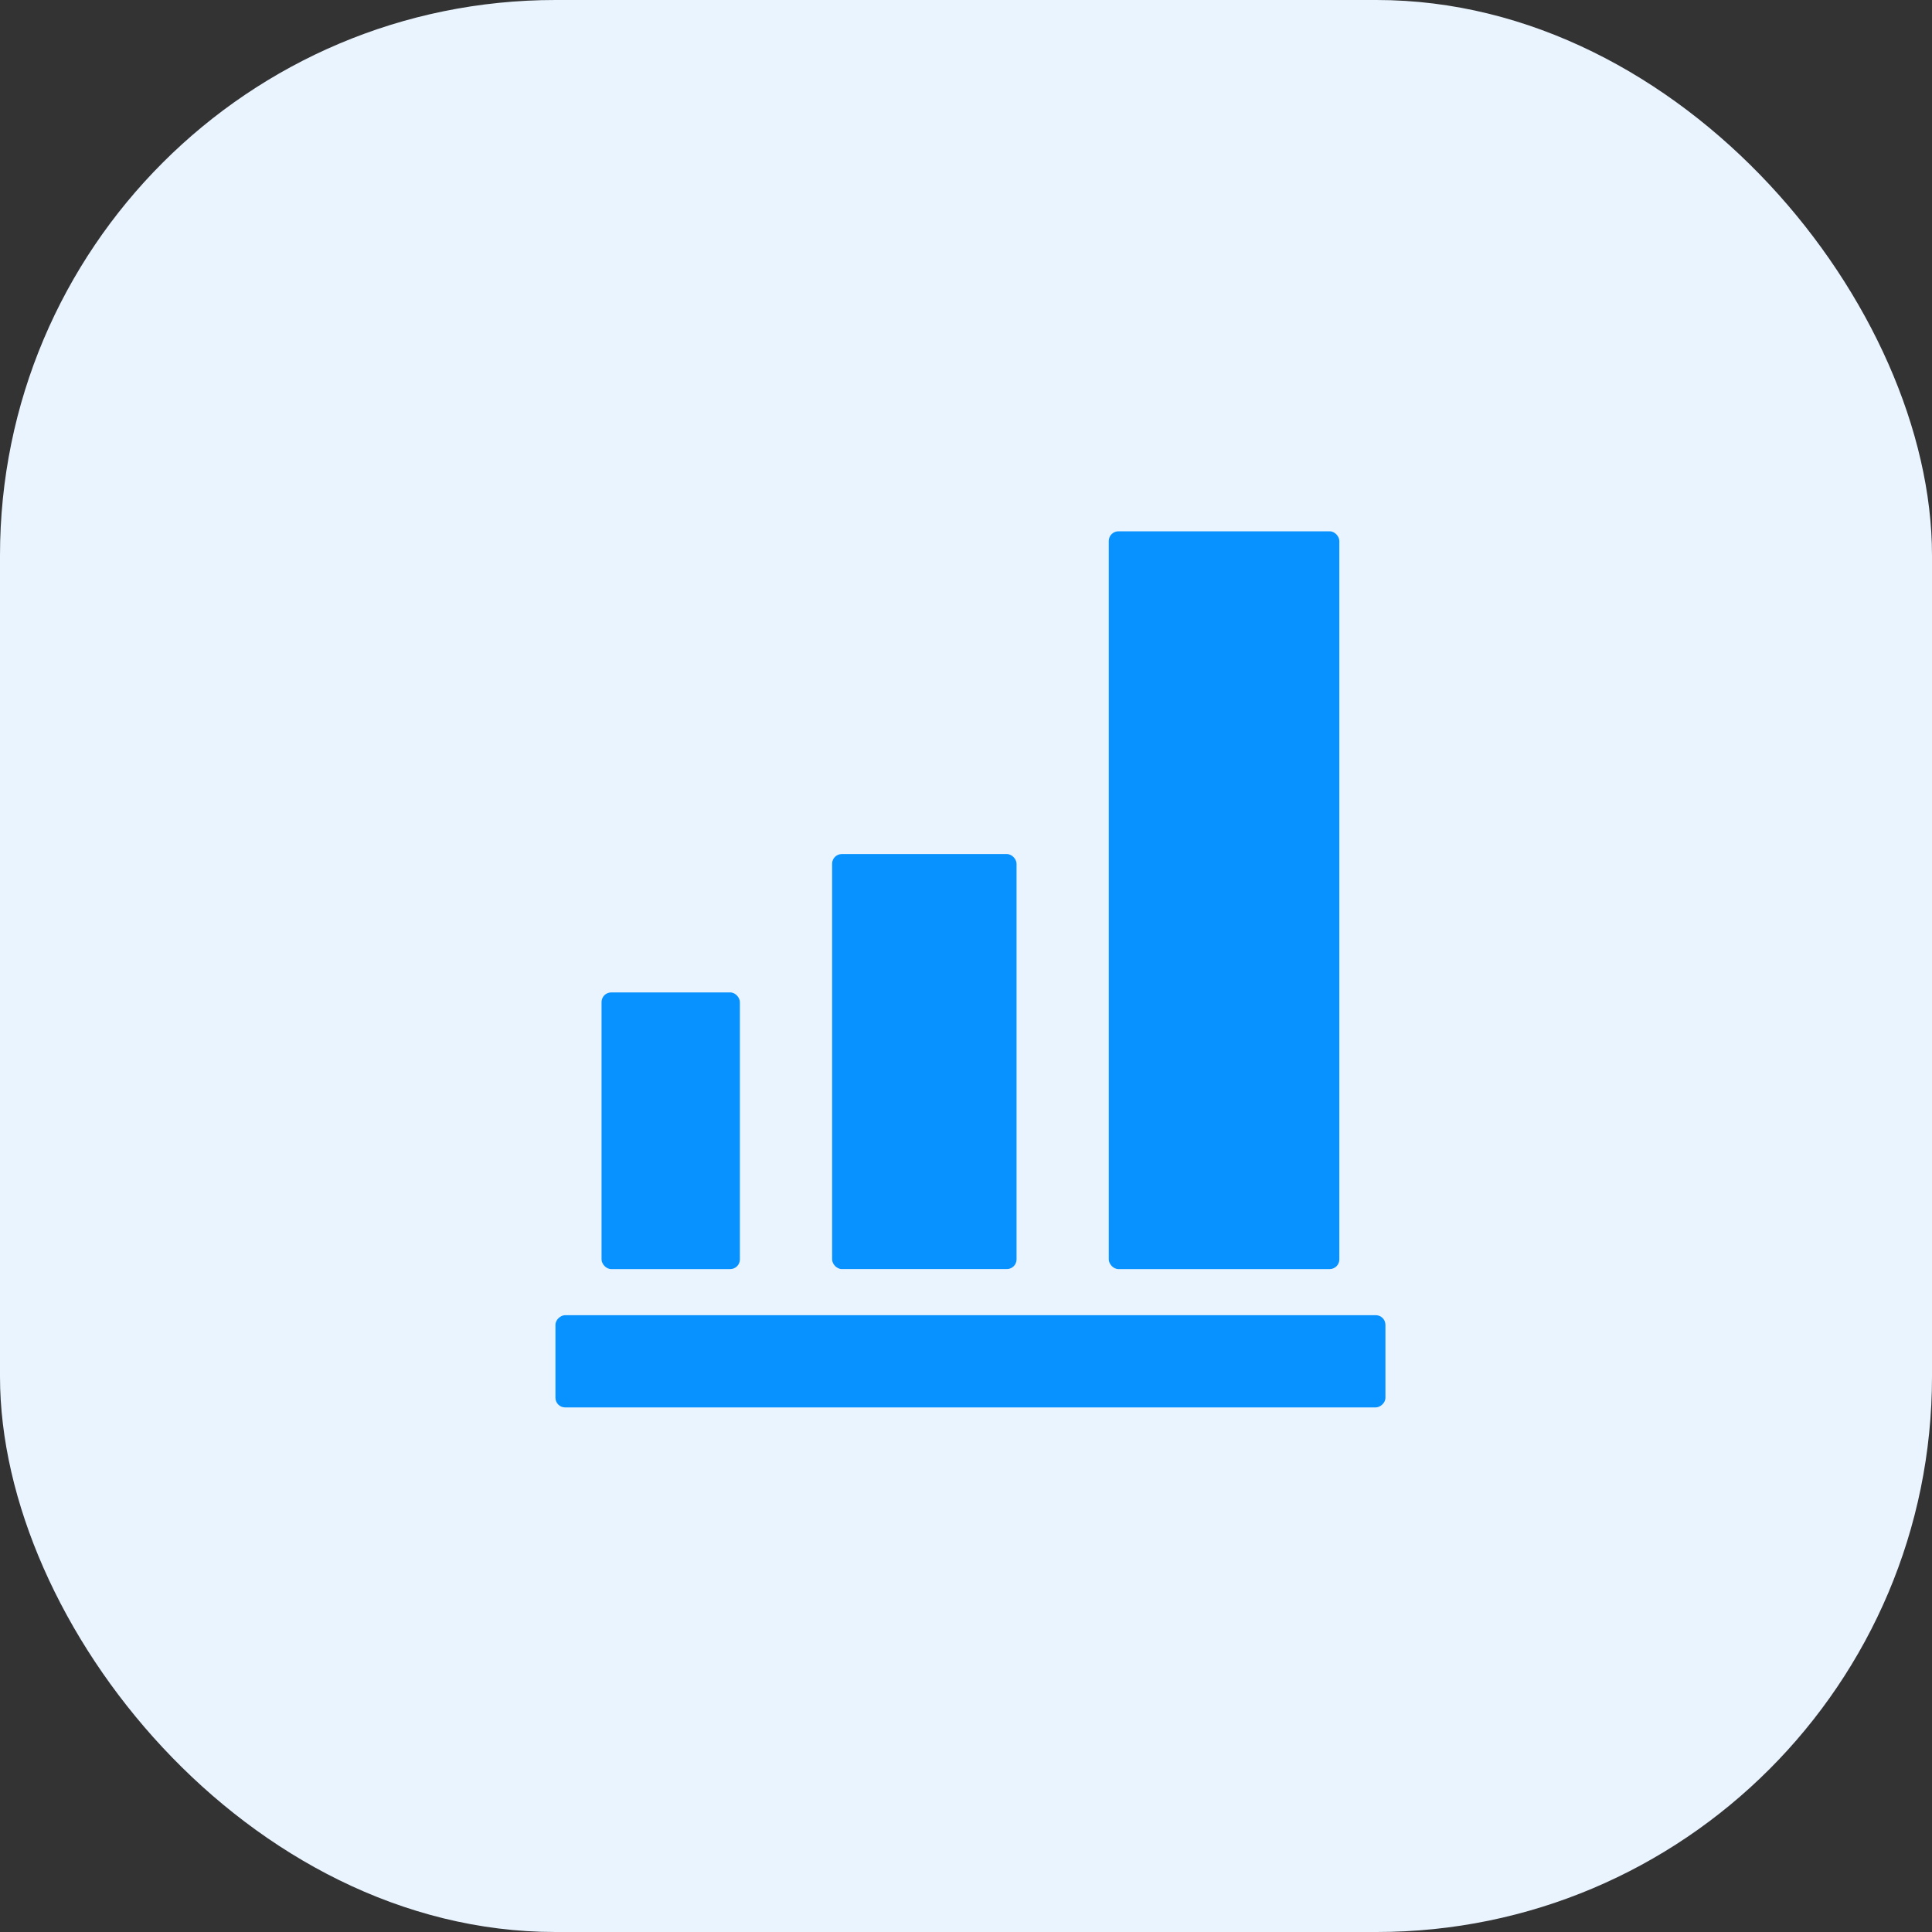
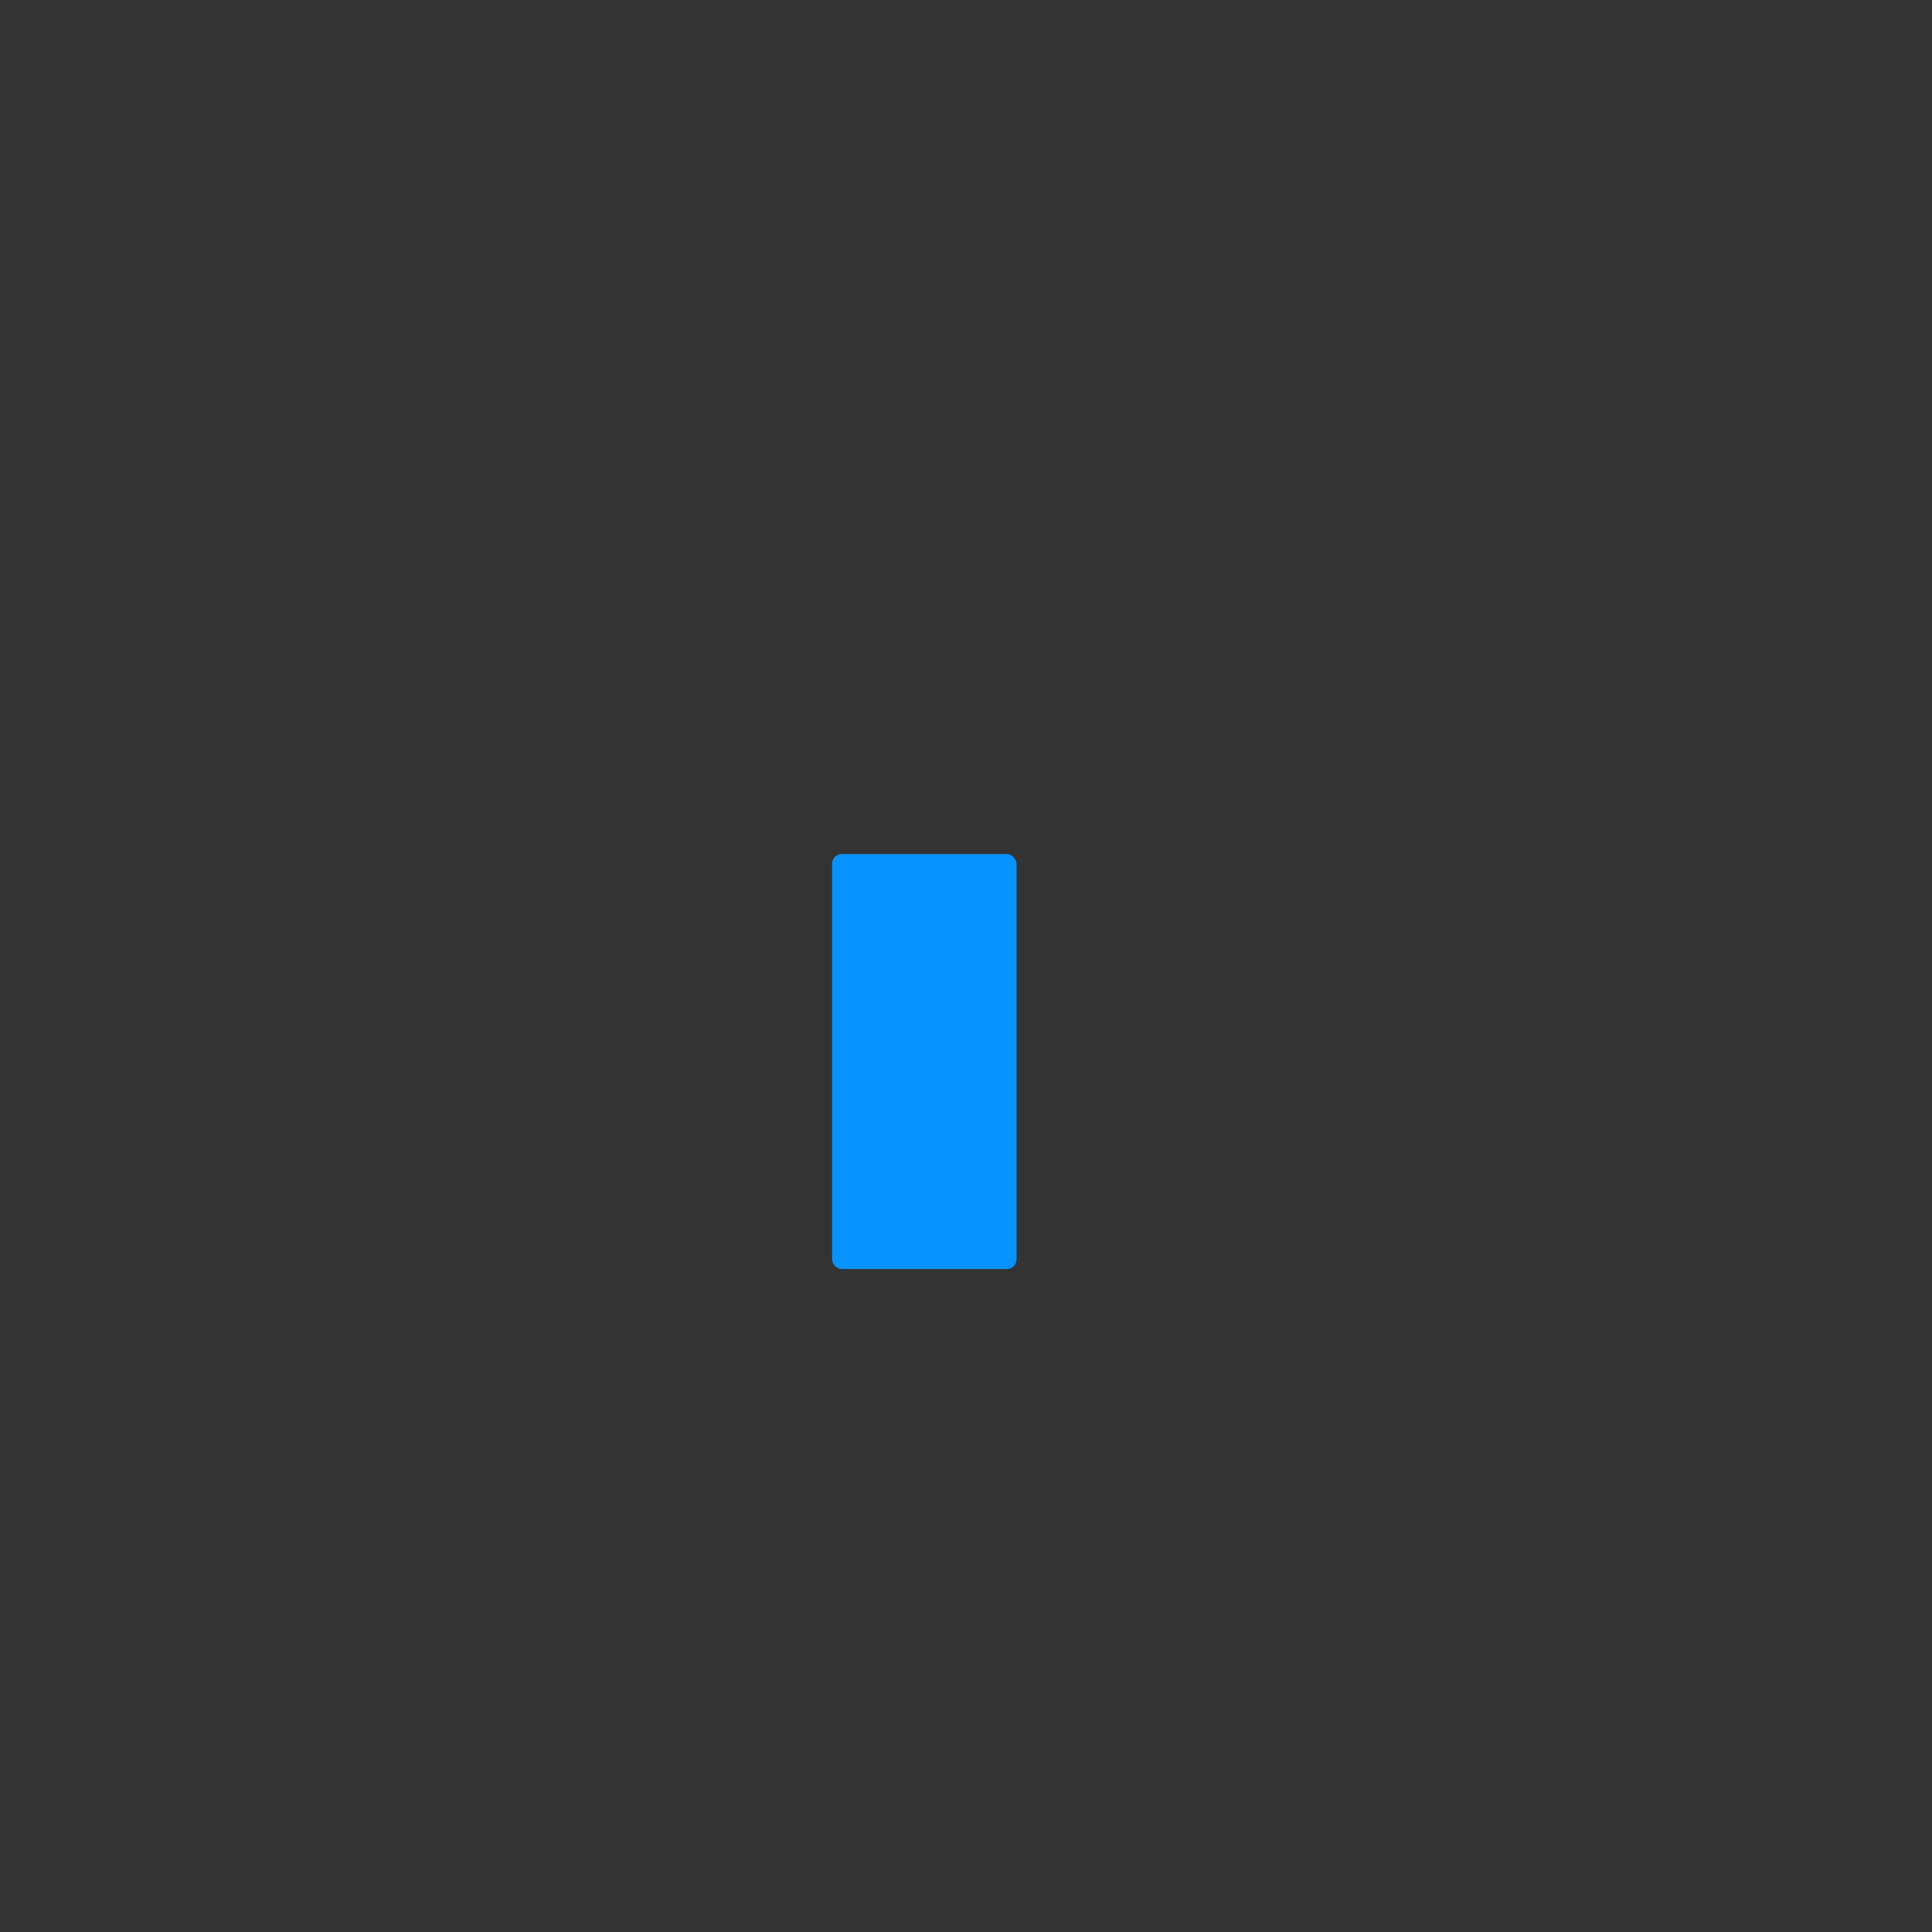
<svg xmlns="http://www.w3.org/2000/svg" width="80" height="80" viewBox="0 0 80 80" fill="none">
  <rect x="0" y="0" width="80" height="80" fill="#333333" stroke="none" />
-   <rect width="80" height="80" rx="23" fill="#EAF4FF" />
-   <rect x="24.909" y="41.094" width="5.728" height="11.456" rx="0.4" fill="#0792FF" />
  <rect x="34.456" y="35.365" width="7.637" height="17.184" rx="0.4" fill="#0792FF" />
-   <rect x="45.912" y="22" width="9.547" height="30.55" rx="0.4" fill="#0792FF" />
-   <rect x="57.368" y="54.459" width="3.819" height="34.368" rx="0.4" transform="rotate(90 57.368 54.459)" fill="#0792FF" />
</svg>